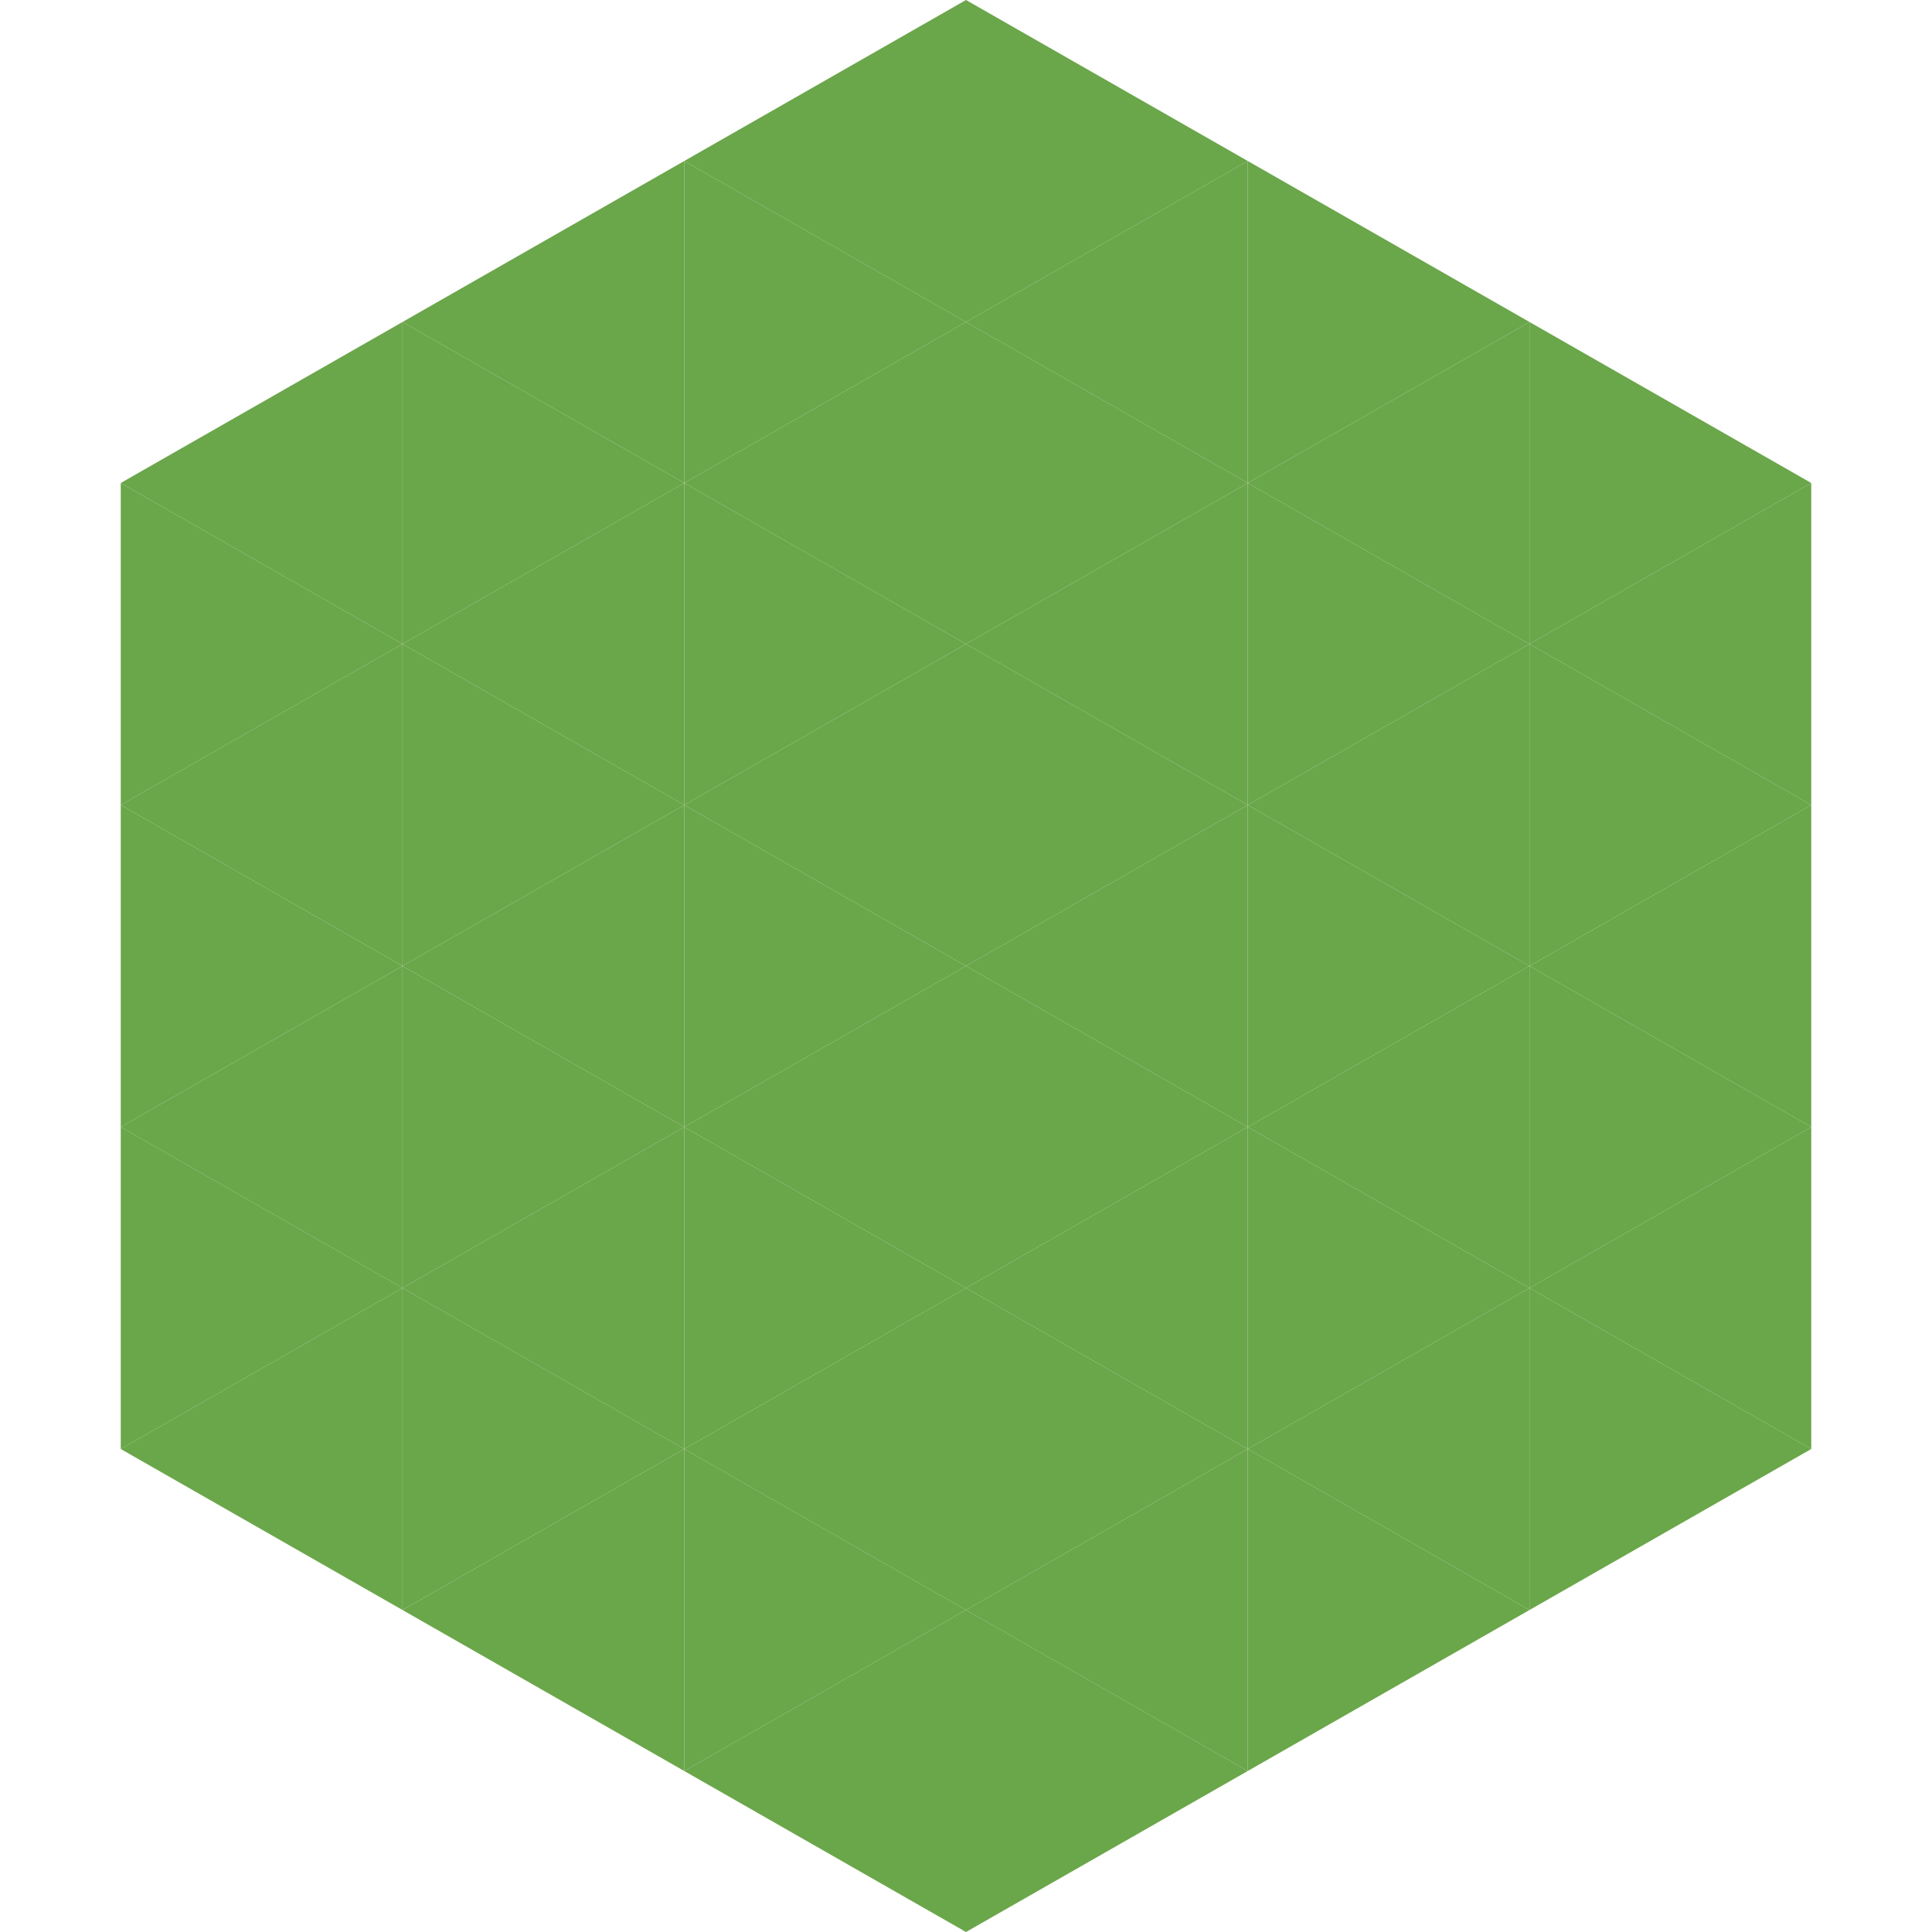
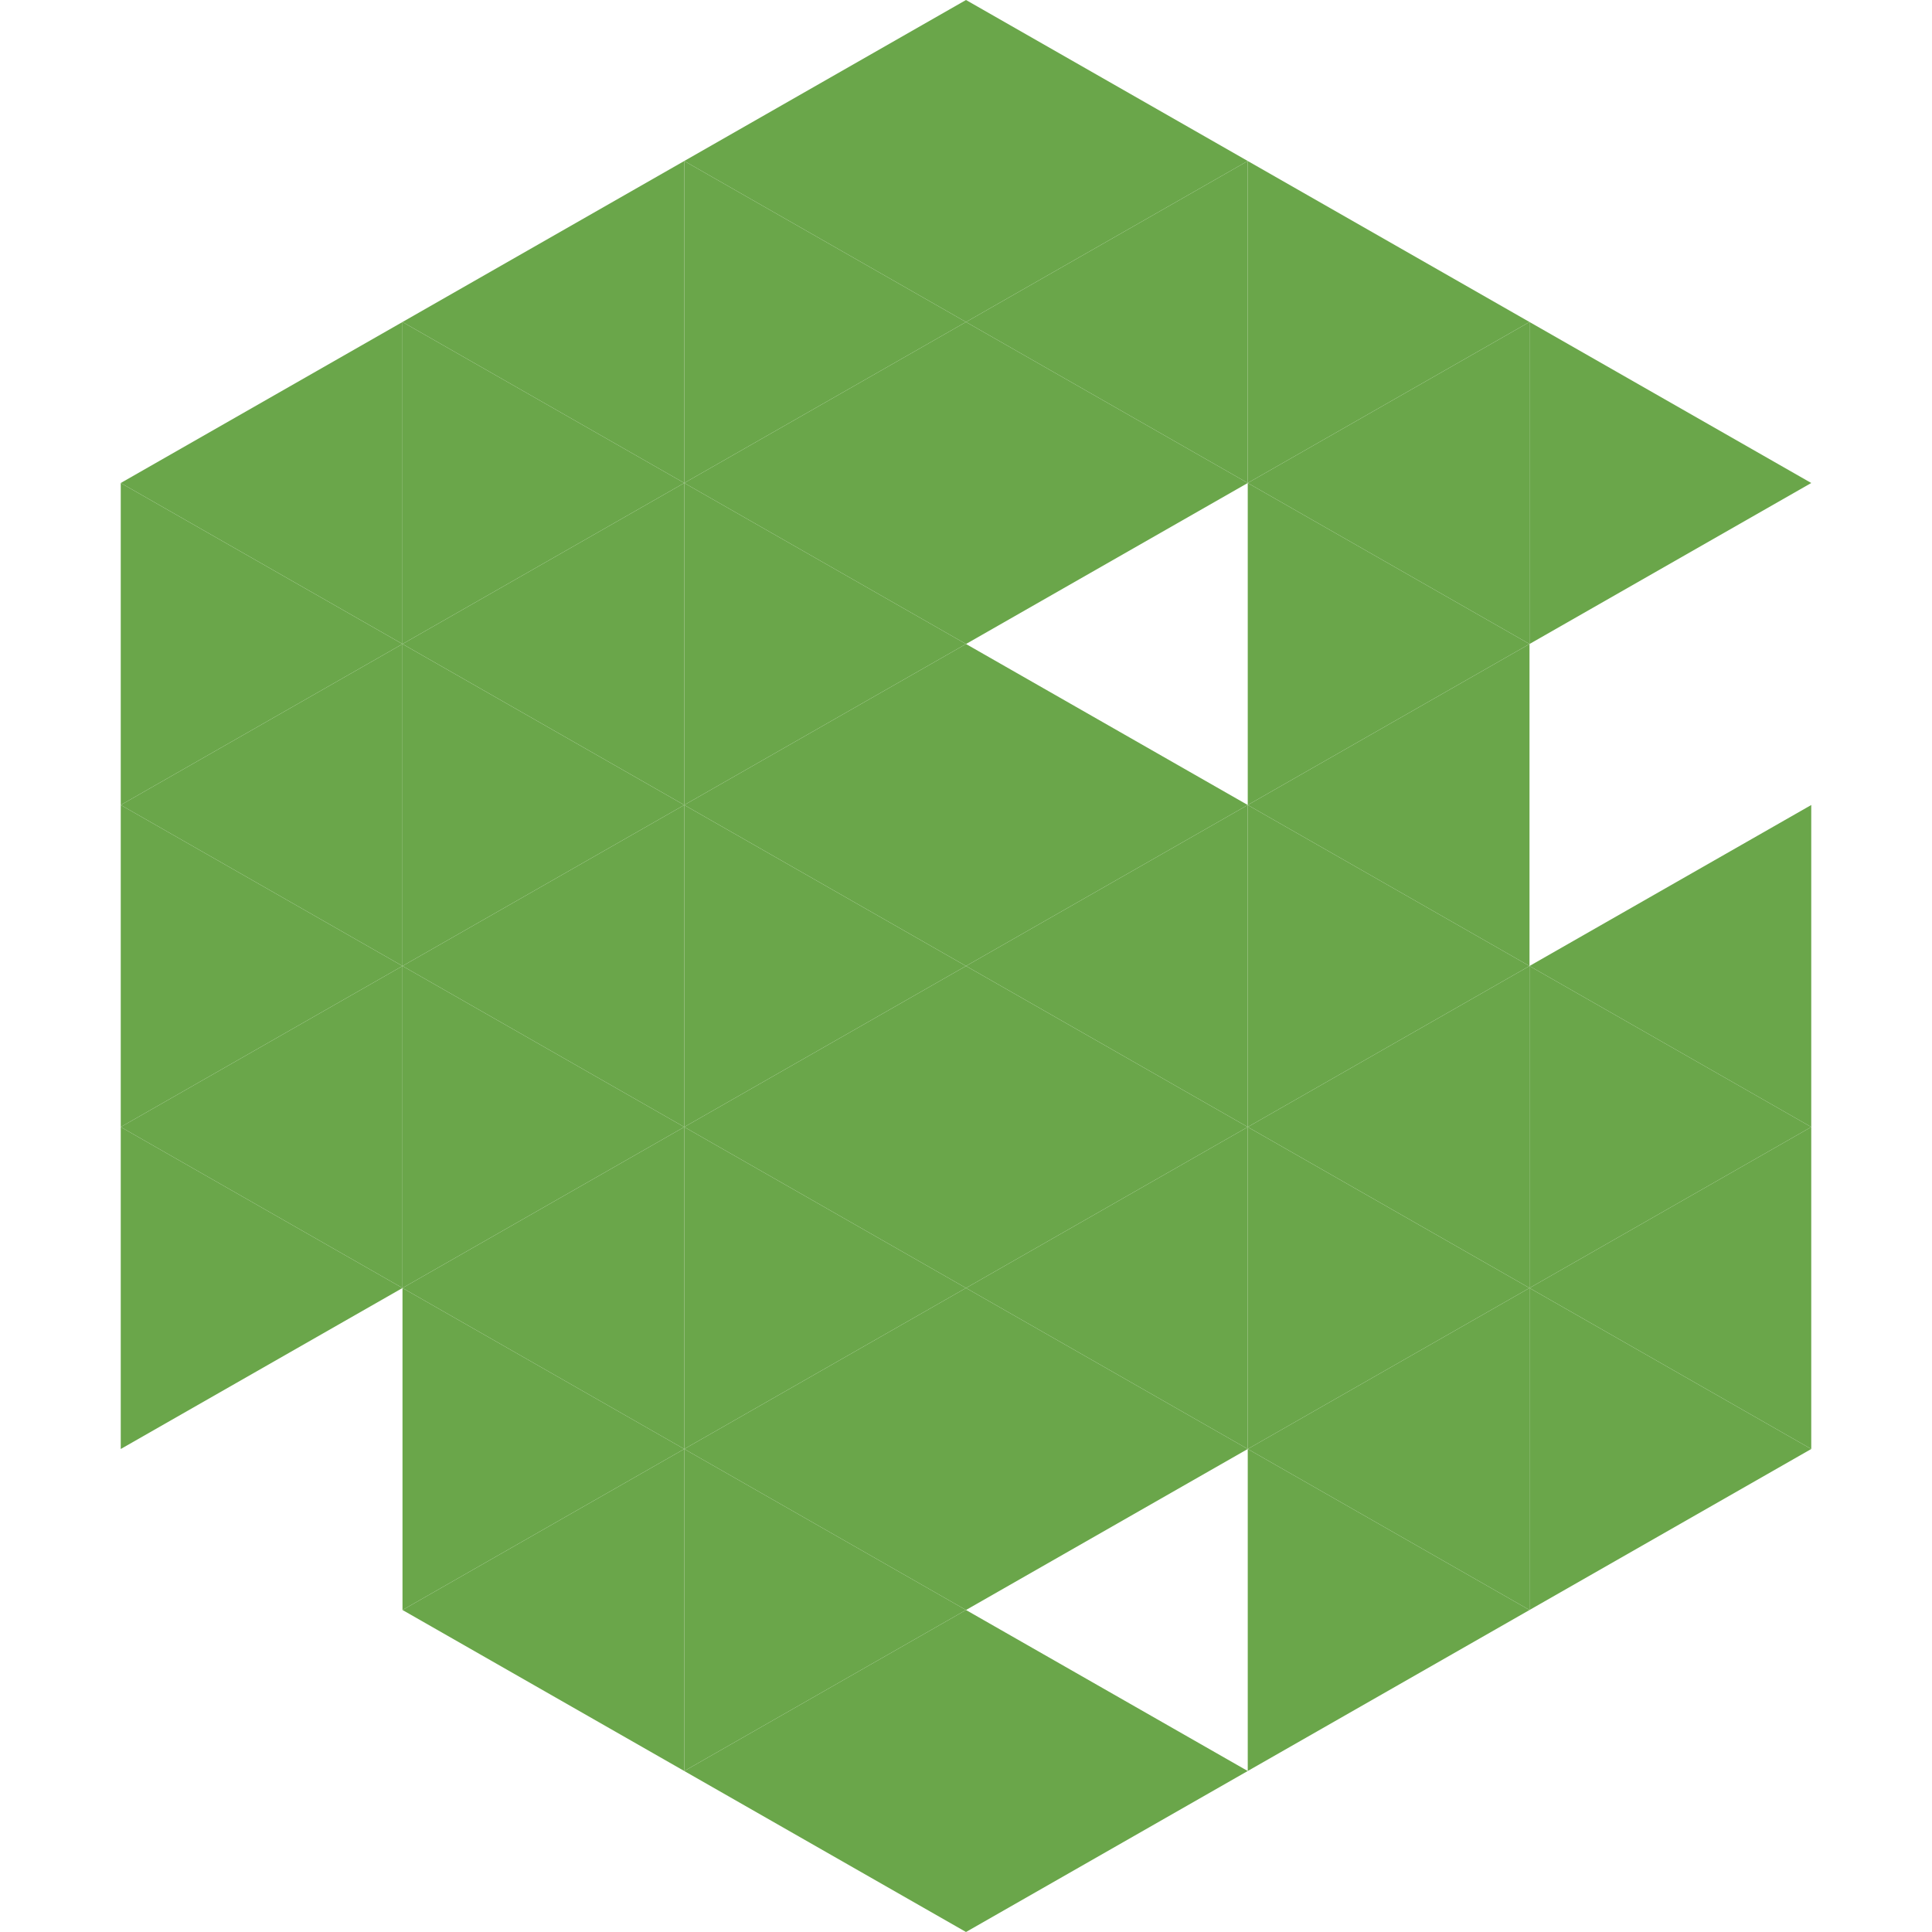
<svg xmlns="http://www.w3.org/2000/svg" width="240" height="240">
  <polygon points="50,40 15,60 50,80" style="fill:rgb(106,166,74)" />
  <polygon points="190,40 225,60 190,80" style="fill:rgb(106,166,74)" />
  <polygon points="15,60 50,80 15,100" style="fill:rgb(106,166,74)" />
-   <polygon points="225,60 190,80 225,100" style="fill:rgb(106,166,74)" />
  <polygon points="50,80 15,100 50,120" style="fill:rgb(106,166,74)" />
-   <polygon points="190,80 225,100 190,120" style="fill:rgb(106,166,74)" />
  <polygon points="15,100 50,120 15,140" style="fill:rgb(106,166,74)" />
  <polygon points="225,100 190,120 225,140" style="fill:rgb(106,166,74)" />
  <polygon points="50,120 15,140 50,160" style="fill:rgb(106,166,74)" />
  <polygon points="190,120 225,140 190,160" style="fill:rgb(106,166,74)" />
  <polygon points="15,140 50,160 15,180" style="fill:rgb(106,166,74)" />
  <polygon points="225,140 190,160 225,180" style="fill:rgb(106,166,74)" />
-   <polygon points="50,160 15,180 50,200" style="fill:rgb(106,166,74)" />
  <polygon points="190,160 225,180 190,200" style="fill:rgb(106,166,74)" />
  <polygon points="15,180 50,200 15,220" style="fill:rgb(255,255,255); fill-opacity:0" />
  <polygon points="225,180 190,200 225,220" style="fill:rgb(255,255,255); fill-opacity:0" />
  <polygon points="50,0 85,20 50,40" style="fill:rgb(255,255,255); fill-opacity:0" />
  <polygon points="190,0 155,20 190,40" style="fill:rgb(255,255,255); fill-opacity:0" />
  <polygon points="85,20 50,40 85,60" style="fill:rgb(106,166,74)" />
  <polygon points="155,20 190,40 155,60" style="fill:rgb(106,166,74)" />
  <polygon points="50,40 85,60 50,80" style="fill:rgb(106,166,74)" />
  <polygon points="190,40 155,60 190,80" style="fill:rgb(106,166,74)" />
  <polygon points="85,60 50,80 85,100" style="fill:rgb(106,166,74)" />
  <polygon points="155,60 190,80 155,100" style="fill:rgb(106,166,74)" />
  <polygon points="50,80 85,100 50,120" style="fill:rgb(106,166,74)" />
  <polygon points="190,80 155,100 190,120" style="fill:rgb(106,166,74)" />
  <polygon points="85,100 50,120 85,140" style="fill:rgb(106,166,74)" />
  <polygon points="155,100 190,120 155,140" style="fill:rgb(106,166,74)" />
  <polygon points="50,120 85,140 50,160" style="fill:rgb(106,166,74)" />
  <polygon points="190,120 155,140 190,160" style="fill:rgb(106,166,74)" />
  <polygon points="85,140 50,160 85,180" style="fill:rgb(106,166,74)" />
  <polygon points="155,140 190,160 155,180" style="fill:rgb(106,166,74)" />
  <polygon points="50,160 85,180 50,200" style="fill:rgb(106,166,74)" />
  <polygon points="190,160 155,180 190,200" style="fill:rgb(106,166,74)" />
  <polygon points="85,180 50,200 85,220" style="fill:rgb(106,166,74)" />
  <polygon points="155,180 190,200 155,220" style="fill:rgb(106,166,74)" />
  <polygon points="120,0 85,20 120,40" style="fill:rgb(106,166,74)" />
  <polygon points="120,0 155,20 120,40" style="fill:rgb(106,166,74)" />
  <polygon points="85,20 120,40 85,60" style="fill:rgb(106,166,74)" />
  <polygon points="155,20 120,40 155,60" style="fill:rgb(106,166,74)" />
  <polygon points="120,40 85,60 120,80" style="fill:rgb(106,166,74)" />
  <polygon points="120,40 155,60 120,80" style="fill:rgb(106,166,74)" />
  <polygon points="85,60 120,80 85,100" style="fill:rgb(106,166,74)" />
-   <polygon points="155,60 120,80 155,100" style="fill:rgb(106,166,74)" />
  <polygon points="120,80 85,100 120,120" style="fill:rgb(106,166,74)" />
  <polygon points="120,80 155,100 120,120" style="fill:rgb(106,166,74)" />
  <polygon points="85,100 120,120 85,140" style="fill:rgb(106,166,74)" />
  <polygon points="155,100 120,120 155,140" style="fill:rgb(106,166,74)" />
  <polygon points="120,120 85,140 120,160" style="fill:rgb(106,166,74)" />
  <polygon points="120,120 155,140 120,160" style="fill:rgb(106,166,74)" />
  <polygon points="85,140 120,160 85,180" style="fill:rgb(106,166,74)" />
  <polygon points="155,140 120,160 155,180" style="fill:rgb(106,166,74)" />
  <polygon points="120,160 85,180 120,200" style="fill:rgb(106,166,74)" />
  <polygon points="120,160 155,180 120,200" style="fill:rgb(106,166,74)" />
  <polygon points="85,180 120,200 85,220" style="fill:rgb(106,166,74)" />
-   <polygon points="155,180 120,200 155,220" style="fill:rgb(106,166,74)" />
  <polygon points="120,200 85,220 120,240" style="fill:rgb(106,166,74)" />
  <polygon points="120,200 155,220 120,240" style="fill:rgb(106,166,74)" />
  <polygon points="85,220 120,240 85,260" style="fill:rgb(255,255,255); fill-opacity:0" />
  <polygon points="155,220 120,240 155,260" style="fill:rgb(255,255,255); fill-opacity:0" />
</svg>